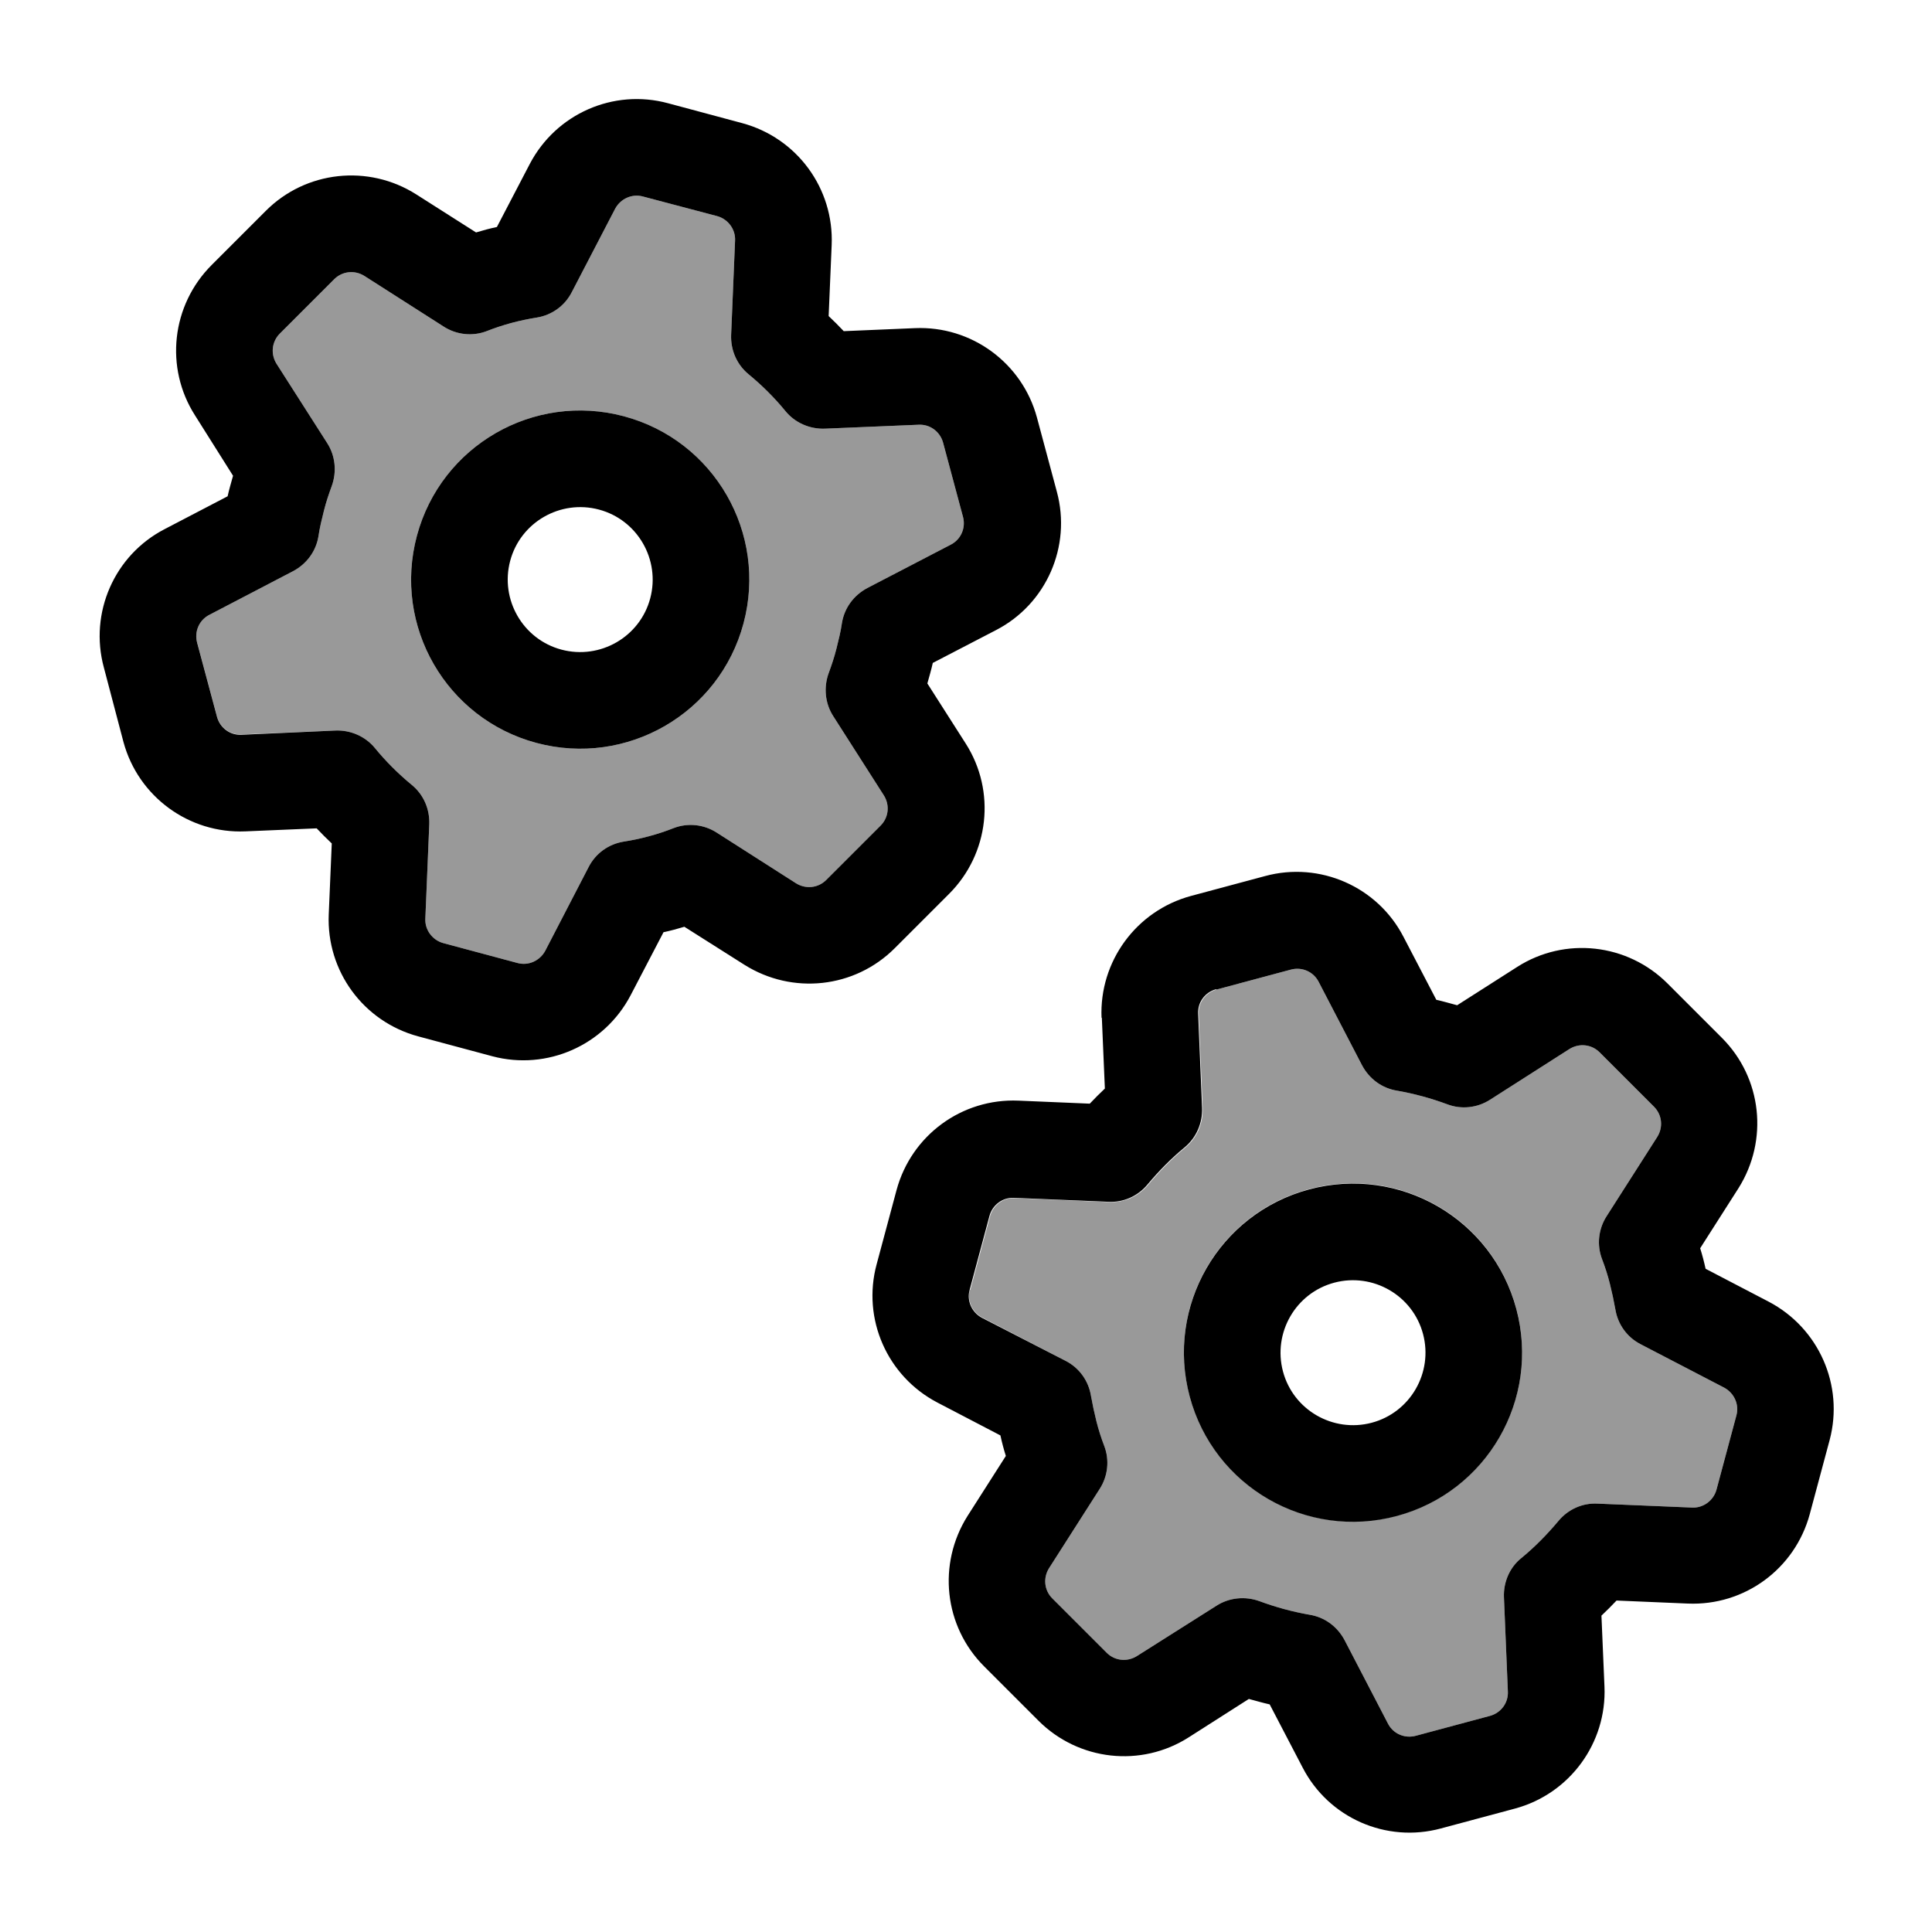
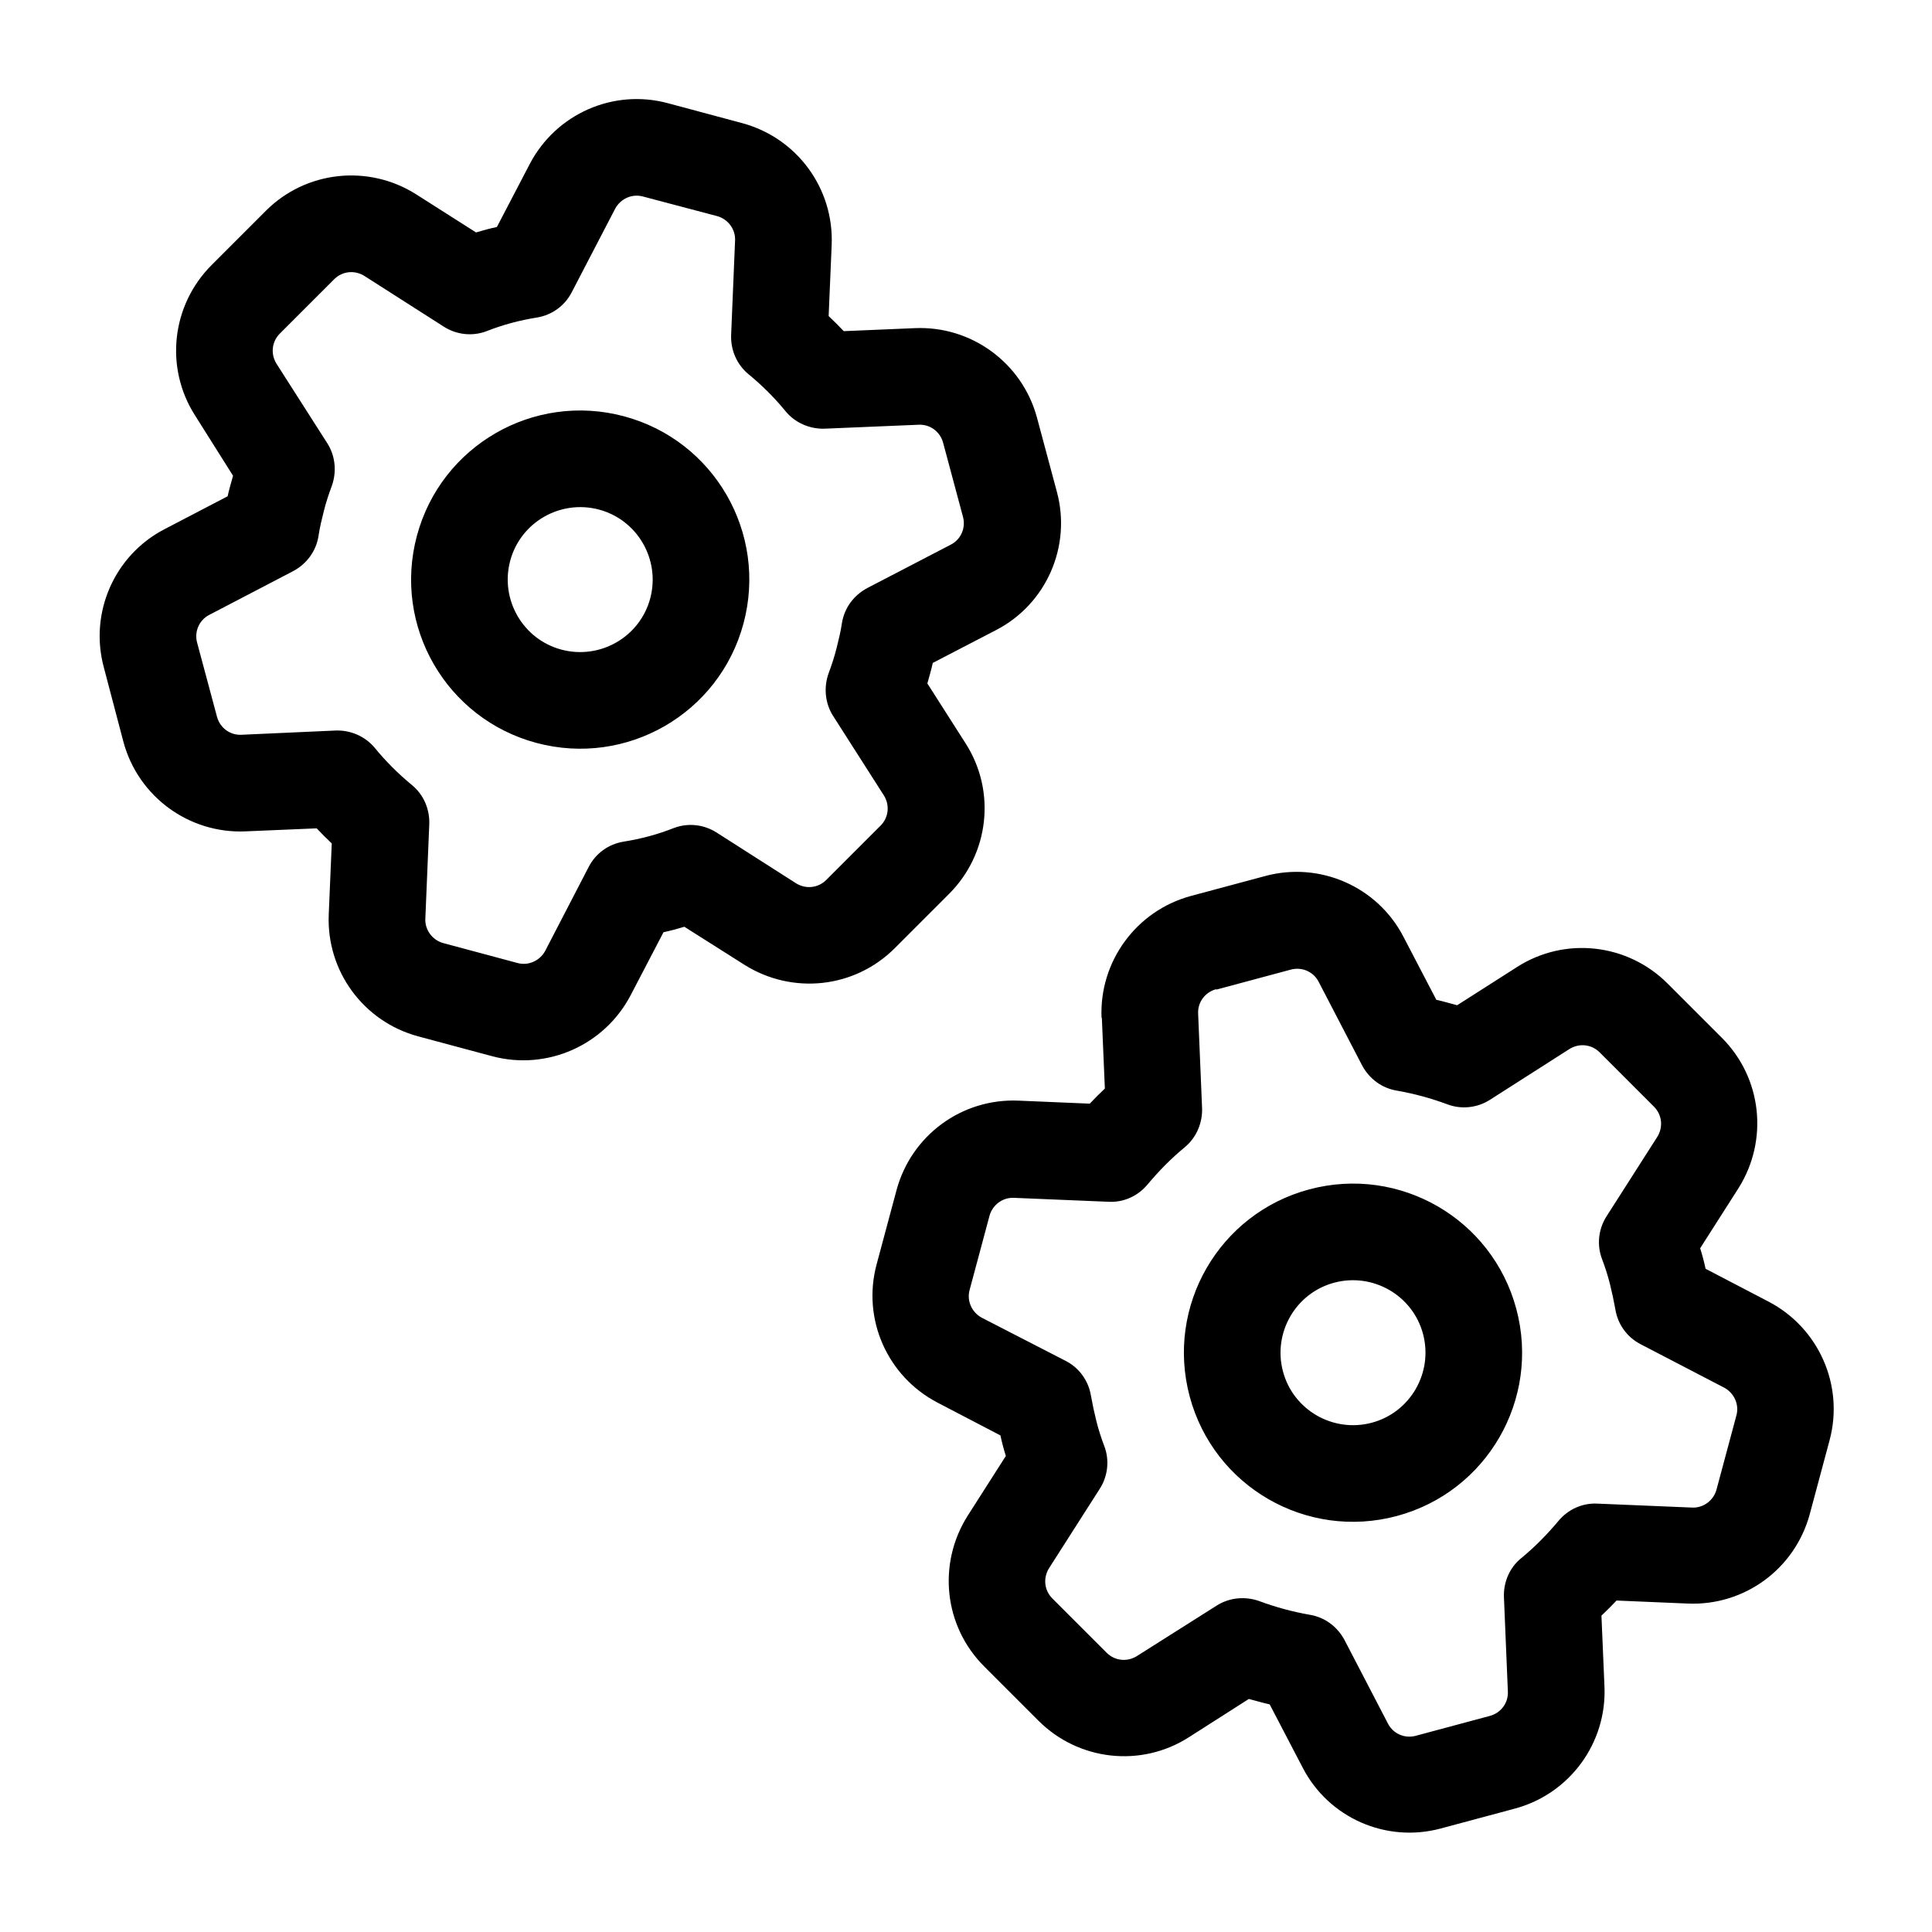
<svg xmlns="http://www.w3.org/2000/svg" viewBox="0 0 640 640">
-   <path opacity=".4" fill="currentColor" d="M65.3 212.8L71.9 237.4C72.9 241 76.2 243.5 80 243.3L111.1 242C116.1 241.8 121 243.9 124.2 247.8C127.8 252.2 131.9 256.3 136.4 260C140.3 263.2 142.4 268 142.2 273.1L140.9 304.3C140.7 308 143.2 311.4 146.8 312.4L171.4 319C175 320 178.8 318.3 180.6 315L195 287.2C197.3 282.7 201.6 279.6 206.6 278.8C212.3 277.9 217.9 276.4 223.2 274.3C227.9 272.5 233.2 273.1 237.4 275.8L263.7 292.6C266.9 294.6 271 294.2 273.7 291.5L291.7 273.5C294.4 270.8 294.8 266.7 292.8 263.5L276 237.2C273.3 233 272.8 227.7 274.5 223C275.5 220.3 276.4 217.6 277.1 214.8C277.8 212 278.5 209.2 278.9 206.4C279.7 201.4 282.8 197.2 287.3 194.8L315 180.4C318.3 178.7 320 174.9 319 171.2L312.4 146.6C311.4 143 308.1 140.5 304.3 140.7L273.3 142C268.3 142.2 263.4 140.1 260.2 136.2C256.6 131.8 252.5 127.7 248 124C244.1 120.8 242 116 242.2 110.9L243.5 79.7C243.7 76 241.2 72.6 237.6 71.6L213 65.1C209.4 64.1 205.6 65.8 203.8 69.1L189.4 96.8C187.1 101.3 182.8 104.4 177.8 105.2C172.1 106.1 166.5 107.6 161.2 109.7C156.5 111.5 151.2 110.9 147 108.2L120.7 91.4C117.5 89.4 113.4 89.8 110.7 92.5L92.7 110.5C90 113.2 89.6 117.3 91.6 120.5L108.4 146.8C111.1 151 111.6 156.3 109.9 161C108.9 163.7 108 166.4 107.3 169.2C106.6 172 105.9 174.8 105.5 177.6C104.7 182.6 101.6 186.8 97.1 189.2L69.3 203.7C66 205.4 64.3 209.2 65.3 212.9zM246.3 206.5C238.3 236.4 207.6 254.1 177.7 246.1C147.8 238.1 130.1 207.4 138.1 177.5C146.1 147.6 176.8 129.9 206.7 137.9C236.6 145.9 254.3 176.6 246.3 206.5zM321.3 427.2C320.3 430.8 322 434.6 325.3 436.4L353 450.8C357.5 453.1 360.6 457.4 361.4 462.4C361.9 465.2 362.5 468 363.2 470.8C363.9 473.6 364.8 476.4 365.8 479C367.6 483.7 367 489 364.3 493.2L347.5 519.5C345.5 522.7 345.9 526.8 348.6 529.5L366.6 547.5C369.3 550.2 373.4 550.6 376.6 548.6L403 531.9C407.2 529.2 412.5 528.7 417.2 530.4C422.6 532.4 428.1 533.9 433.8 534.9C438.8 535.7 443 538.8 445.4 543.3L459.8 571C461.5 574.3 465.3 576 469 575L493.6 568.4C497.2 567.4 499.7 564.1 499.5 560.3L498.2 529.1C498 524.1 500.1 519.2 504 516.1C508.5 512.4 512.5 508.3 516.2 503.9C519.4 500 524.2 497.8 529.3 498.1L560.5 499.4C564.2 499.6 567.6 497.1 568.6 493.5L575.2 468.9C576.2 465.3 574.5 461.5 571.2 459.7L543.5 445.3C539 443 535.9 438.7 535.1 433.7C534.6 430.9 534 428.1 533.3 425.3C532.6 422.5 531.7 419.7 530.7 417.1C528.9 412.4 529.5 407.1 532.2 402.9L549 376.6C551 373.4 550.6 369.3 547.9 366.6L529.9 348.6C527.2 345.9 523.1 345.5 519.9 347.5L493.6 364.3C489.4 367 484.1 367.6 479.4 365.8C474 363.8 468.5 362.3 462.8 361.3C457.8 360.5 453.6 357.4 451.2 352.9L436.8 325.2C435.1 321.9 431.3 320.2 427.6 321.2L403 327.8C399.4 328.8 396.9 332.1 397.1 335.9L398.4 367.1C398.6 372.1 396.5 377 392.6 380.2C388.1 383.9 384.1 388 380.4 392.4C377.2 396.3 372.4 398.5 367.3 398.2L336.1 396.9C332.4 396.7 329 399.2 328 402.8L321.4 427.4zM502.3 433.5C510.3 463.4 492.6 494.1 462.7 502.1C432.8 510.1 402.1 492.4 394.1 462.5C386.1 432.6 403.8 401.9 433.7 393.9C463.6 385.9 494.3 403.6 502.3 433.5z" />
  <path fill="currentColor" d="M213 65.1C209.4 64.1 205.6 65.8 203.8 69.1L189.4 96.8C187.1 101.3 182.8 104.4 177.8 105.2C172.1 106.1 166.5 107.6 161.2 109.7C156.5 111.5 151.2 110.9 147 108.2L120.7 91.4C117.5 89.4 113.4 89.8 110.7 92.5L92.7 110.5C90 113.2 89.6 117.3 91.6 120.5L108.4 146.8C111.1 151 111.6 156.3 109.9 161C108.9 163.7 108 166.4 107.3 169.2C106.6 172 105.9 174.8 105.5 177.6C104.7 182.6 101.6 186.8 97.1 189.2L69.3 203.7C66 205.4 64.3 209.2 65.3 212.9L71.9 237.5C72.9 241.1 76.2 243.6 80 243.4L111.1 242C116.1 241.8 121 243.9 124.2 247.8C127.8 252.2 131.9 256.3 136.4 260C140.3 263.2 142.4 268 142.2 273.1L140.9 304.3C140.7 308 143.2 311.4 146.8 312.4L171.4 319C175 320 178.8 318.3 180.6 315L195 287.2C197.3 282.7 201.6 279.6 206.6 278.8C212.3 277.9 217.9 276.4 223.2 274.3C227.9 272.5 233.2 273.1 237.4 275.8L263.7 292.6C266.9 294.6 271 294.2 273.7 291.5L291.7 273.5C294.4 270.8 294.8 266.7 292.8 263.5L276 237.2C273.3 233 272.8 227.7 274.5 223C275.5 220.3 276.4 217.6 277.1 214.8C277.8 212 278.5 209.2 278.9 206.4C279.7 201.4 282.8 197.2 287.3 194.8L315 180.4C318.3 178.7 320 174.9 319 171.2L312.4 146.6C311.4 143 308.1 140.5 304.3 140.7L273.3 142C268.3 142.2 263.4 140.1 260.2 136.2C256.6 131.8 252.5 127.7 248 124C244.1 120.8 242 116 242.2 110.9L243.5 79.7C243.7 76 241.2 72.6 237.6 71.6L213 65.1zM175.5 54.3C184.2 37.7 203.2 29.3 221.3 34.2L245.9 40.8C264 45.7 276.3 62.4 275.5 81.2L274.5 104.7C276.2 106.3 277.9 108 279.5 109.7L303.1 108.7C321.8 107.9 338.6 120.2 343.5 138.3L350.1 162.9C355 181 346.6 200.1 330 208.7L309 219.6C308.5 221.9 307.8 224.2 307.2 226.4L319.9 246.3C330 262.1 327.7 282.8 314.4 296.1L296.4 314.1C283.1 327.4 262.5 329.6 246.6 319.6L226.7 307C224.4 307.7 222.2 308.3 219.8 308.8L208.9 329.7C200.2 346.3 181.2 354.7 163.1 349.9L138.5 343.3C120.4 338.4 108.1 321.7 108.9 302.9L109.9 279.4C108.2 277.8 106.5 276.1 104.9 274.4L81.3 275.4C62.6 276.2 45.8 263.9 40.9 245.8L34.4 221.1C29.5 203 37.9 183.9 54.5 175.3L75.4 164.4C75.9 162.1 76.6 159.8 77.2 157.6L64.6 137.6C54.5 121.8 56.8 101.1 70.1 87.8L88.1 69.8C101.3 56.6 122 54.3 137.9 64.4L157.7 77C160 76.3 162.2 75.7 164.6 75.2L175.5 54.3zM177.7 246.1C147.8 238.1 130.1 207.4 138.1 177.5C146.1 147.6 176.8 129.9 206.7 137.9C236.6 145.9 254.3 176.6 246.3 206.5C238.3 236.4 207.6 254.1 177.7 246.1zM215.4 198.2C218.8 185.4 211.2 172.2 198.4 168.8C185.6 165.4 172.4 173 169 185.8C165.6 198.6 173.2 211.8 186 215.2C198.8 218.6 212 211 215.4 198.2zM402.8 327.7C399.2 328.7 396.7 332 396.9 335.8L398.2 367C398.4 372 396.3 376.9 392.4 380.1C387.9 383.8 383.9 387.9 380.2 392.3C377 396.2 372.2 398.4 367.1 398.1L335.9 396.8C332.2 396.6 328.8 399.1 327.8 402.7L321.2 427.3C320.2 430.9 321.9 434.7 325.2 436.5L353 450.8C357.5 453.1 360.6 457.4 361.4 462.4C361.9 465.2 362.5 468 363.2 470.8C363.9 473.6 364.8 476.4 365.8 479C367.6 483.7 367 489 364.3 493.2L347.5 519.5C345.5 522.7 345.9 526.8 348.6 529.5L366.6 547.5C369.3 550.2 373.4 550.6 376.6 548.6L403 531.9C407.2 529.2 412.5 528.7 417.2 530.4C422.6 532.4 428.1 533.9 433.8 534.9C438.8 535.7 443 538.8 445.4 543.3L459.8 571C461.5 574.3 465.3 576 469 575L493.6 568.4C497.2 567.4 499.7 564.1 499.5 560.3L498.2 529.1C498 524.1 500.1 519.2 504 516.1C508.5 512.4 512.5 508.3 516.2 503.9C519.4 500 524.2 497.8 529.3 498.1L560.5 499.4C564.2 499.6 567.6 497.1 568.6 493.5L575.2 468.9C576.2 465.3 574.5 461.5 571.2 459.7L543.5 445.3C539 443 535.9 438.7 535.1 433.7C534.6 430.9 534 428.1 533.3 425.3C532.6 422.5 531.7 419.7 530.7 417.1C528.9 412.4 529.5 407.1 532.2 402.9L549 376.6C551 373.4 550.6 369.3 547.9 366.6L529.9 348.6C527.2 345.9 523.1 345.5 519.9 347.5L493.6 364.3C489.4 367 484.1 367.6 479.4 365.8C474 363.8 468.5 362.3 462.8 361.3C457.8 360.5 453.6 357.4 451.2 352.9L436.8 325.2C435.1 321.9 431.3 320.2 427.6 321.2L403 327.8zM364.9 337.2C364.1 318.5 376.4 301.7 394.5 296.8L419.1 290.2C437.2 285.3 456.3 293.7 464.9 310.3L475.8 331.2C478.1 331.7 480.4 332.4 482.7 333L502.6 320.3C518.4 310.2 539.1 312.5 552.4 325.8L570.4 343.8C583.7 357.1 585.9 377.7 575.9 393.6L563.2 413.5C563.9 415.7 564.5 418 565 420.3L585.9 431.2C602.5 439.9 610.9 458.9 606.1 477L599.5 501.6C594.6 519.7 577.9 532 559.1 531.2L535.5 530.2C533.9 531.9 532.2 533.6 530.5 535.2L531.5 558.7C532.3 577.4 520 594.2 501.9 599.1L477.3 605.7C459.2 610.6 440.1 602.2 431.5 585.5L420.6 564.6C418.3 564.1 416 563.4 413.7 562.8L393.8 575.5C378 585.6 357.3 583.3 344 570L326 552C312.7 538.7 310.5 518.1 320.5 502.2L333.2 482.3C332.5 480.1 331.9 477.8 331.4 475.5L310.5 464.6C293.9 455.9 285.5 436.9 290.4 418.8L297 394.2C301.9 376.1 318.6 363.8 337.4 364.6L361 365.6C362.6 363.9 364.3 362.2 366 360.6L365 337.1zM462.7 502.2C432.8 510.2 402.1 492.5 394.1 462.6C386.1 432.7 403.8 402 433.7 394C463.6 386 494.3 403.7 502.3 433.6C510.3 463.5 492.6 494.2 462.7 502.2zM471.4 441.9C468 429.1 454.8 421.5 442 424.9C429.2 428.3 421.6 441.5 425 454.3C428.4 467.1 441.6 474.7 454.4 471.3C467.2 467.9 474.8 454.7 471.4 441.9z" />
</svg>